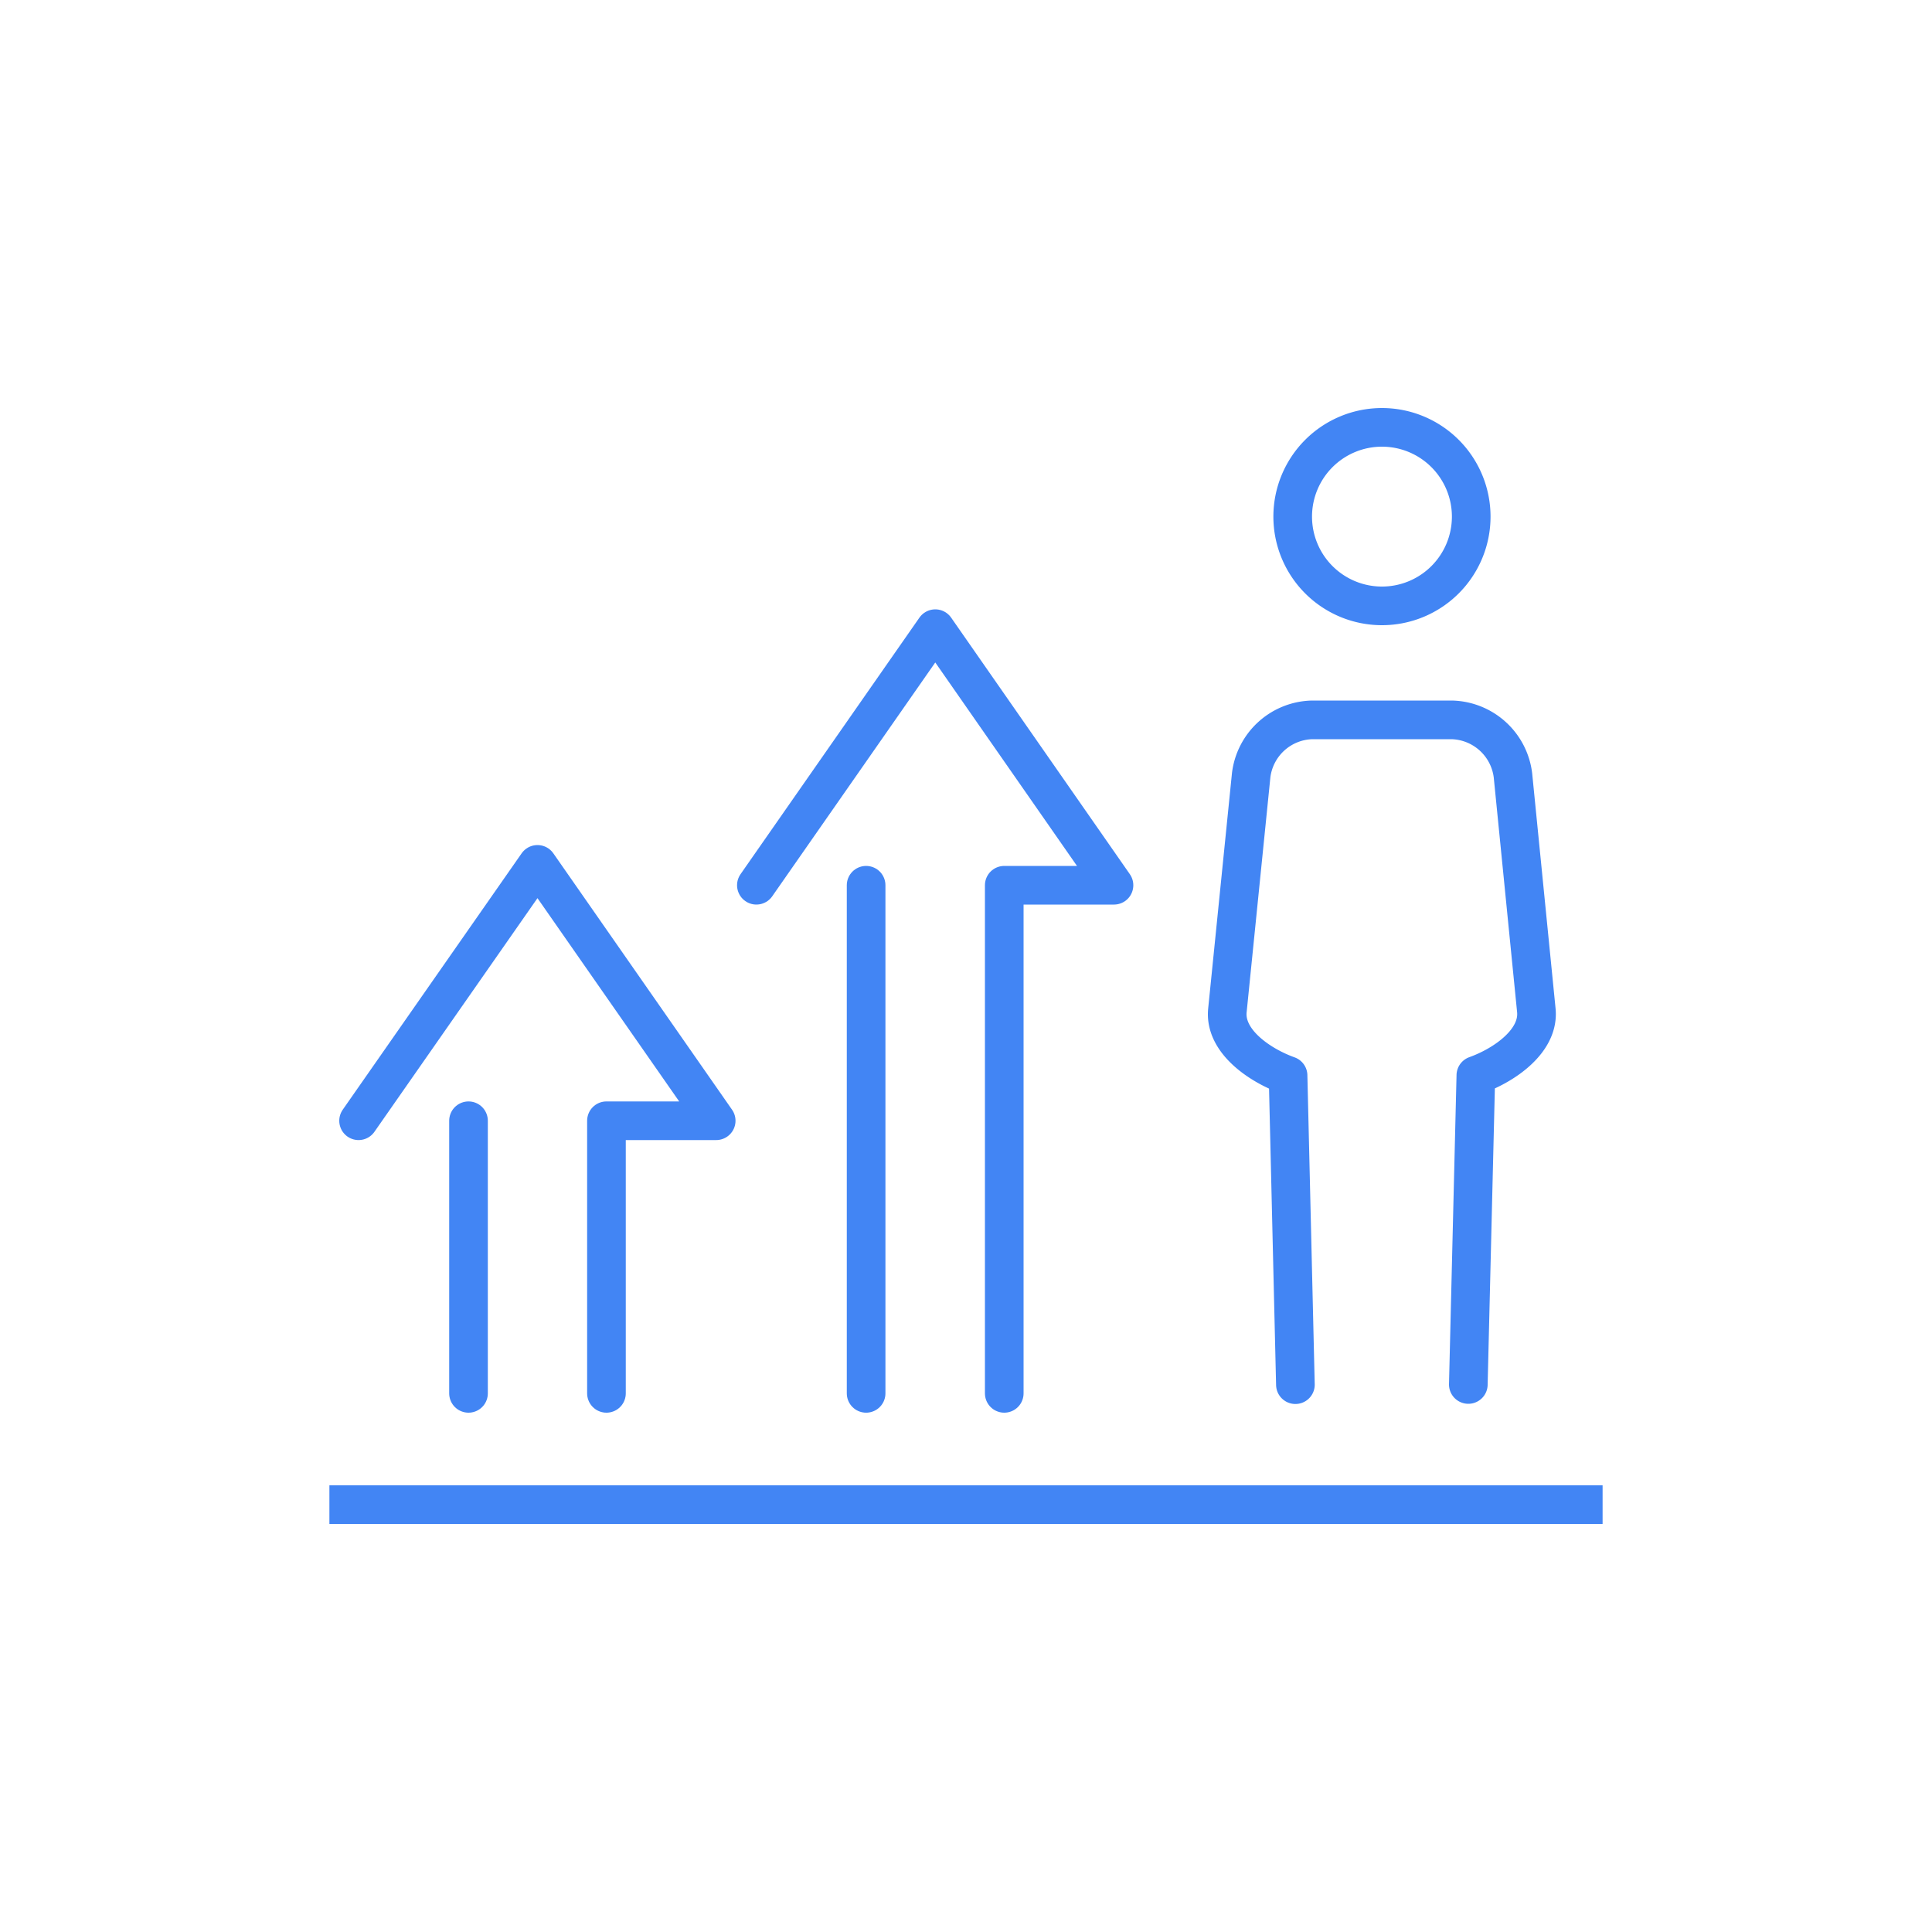
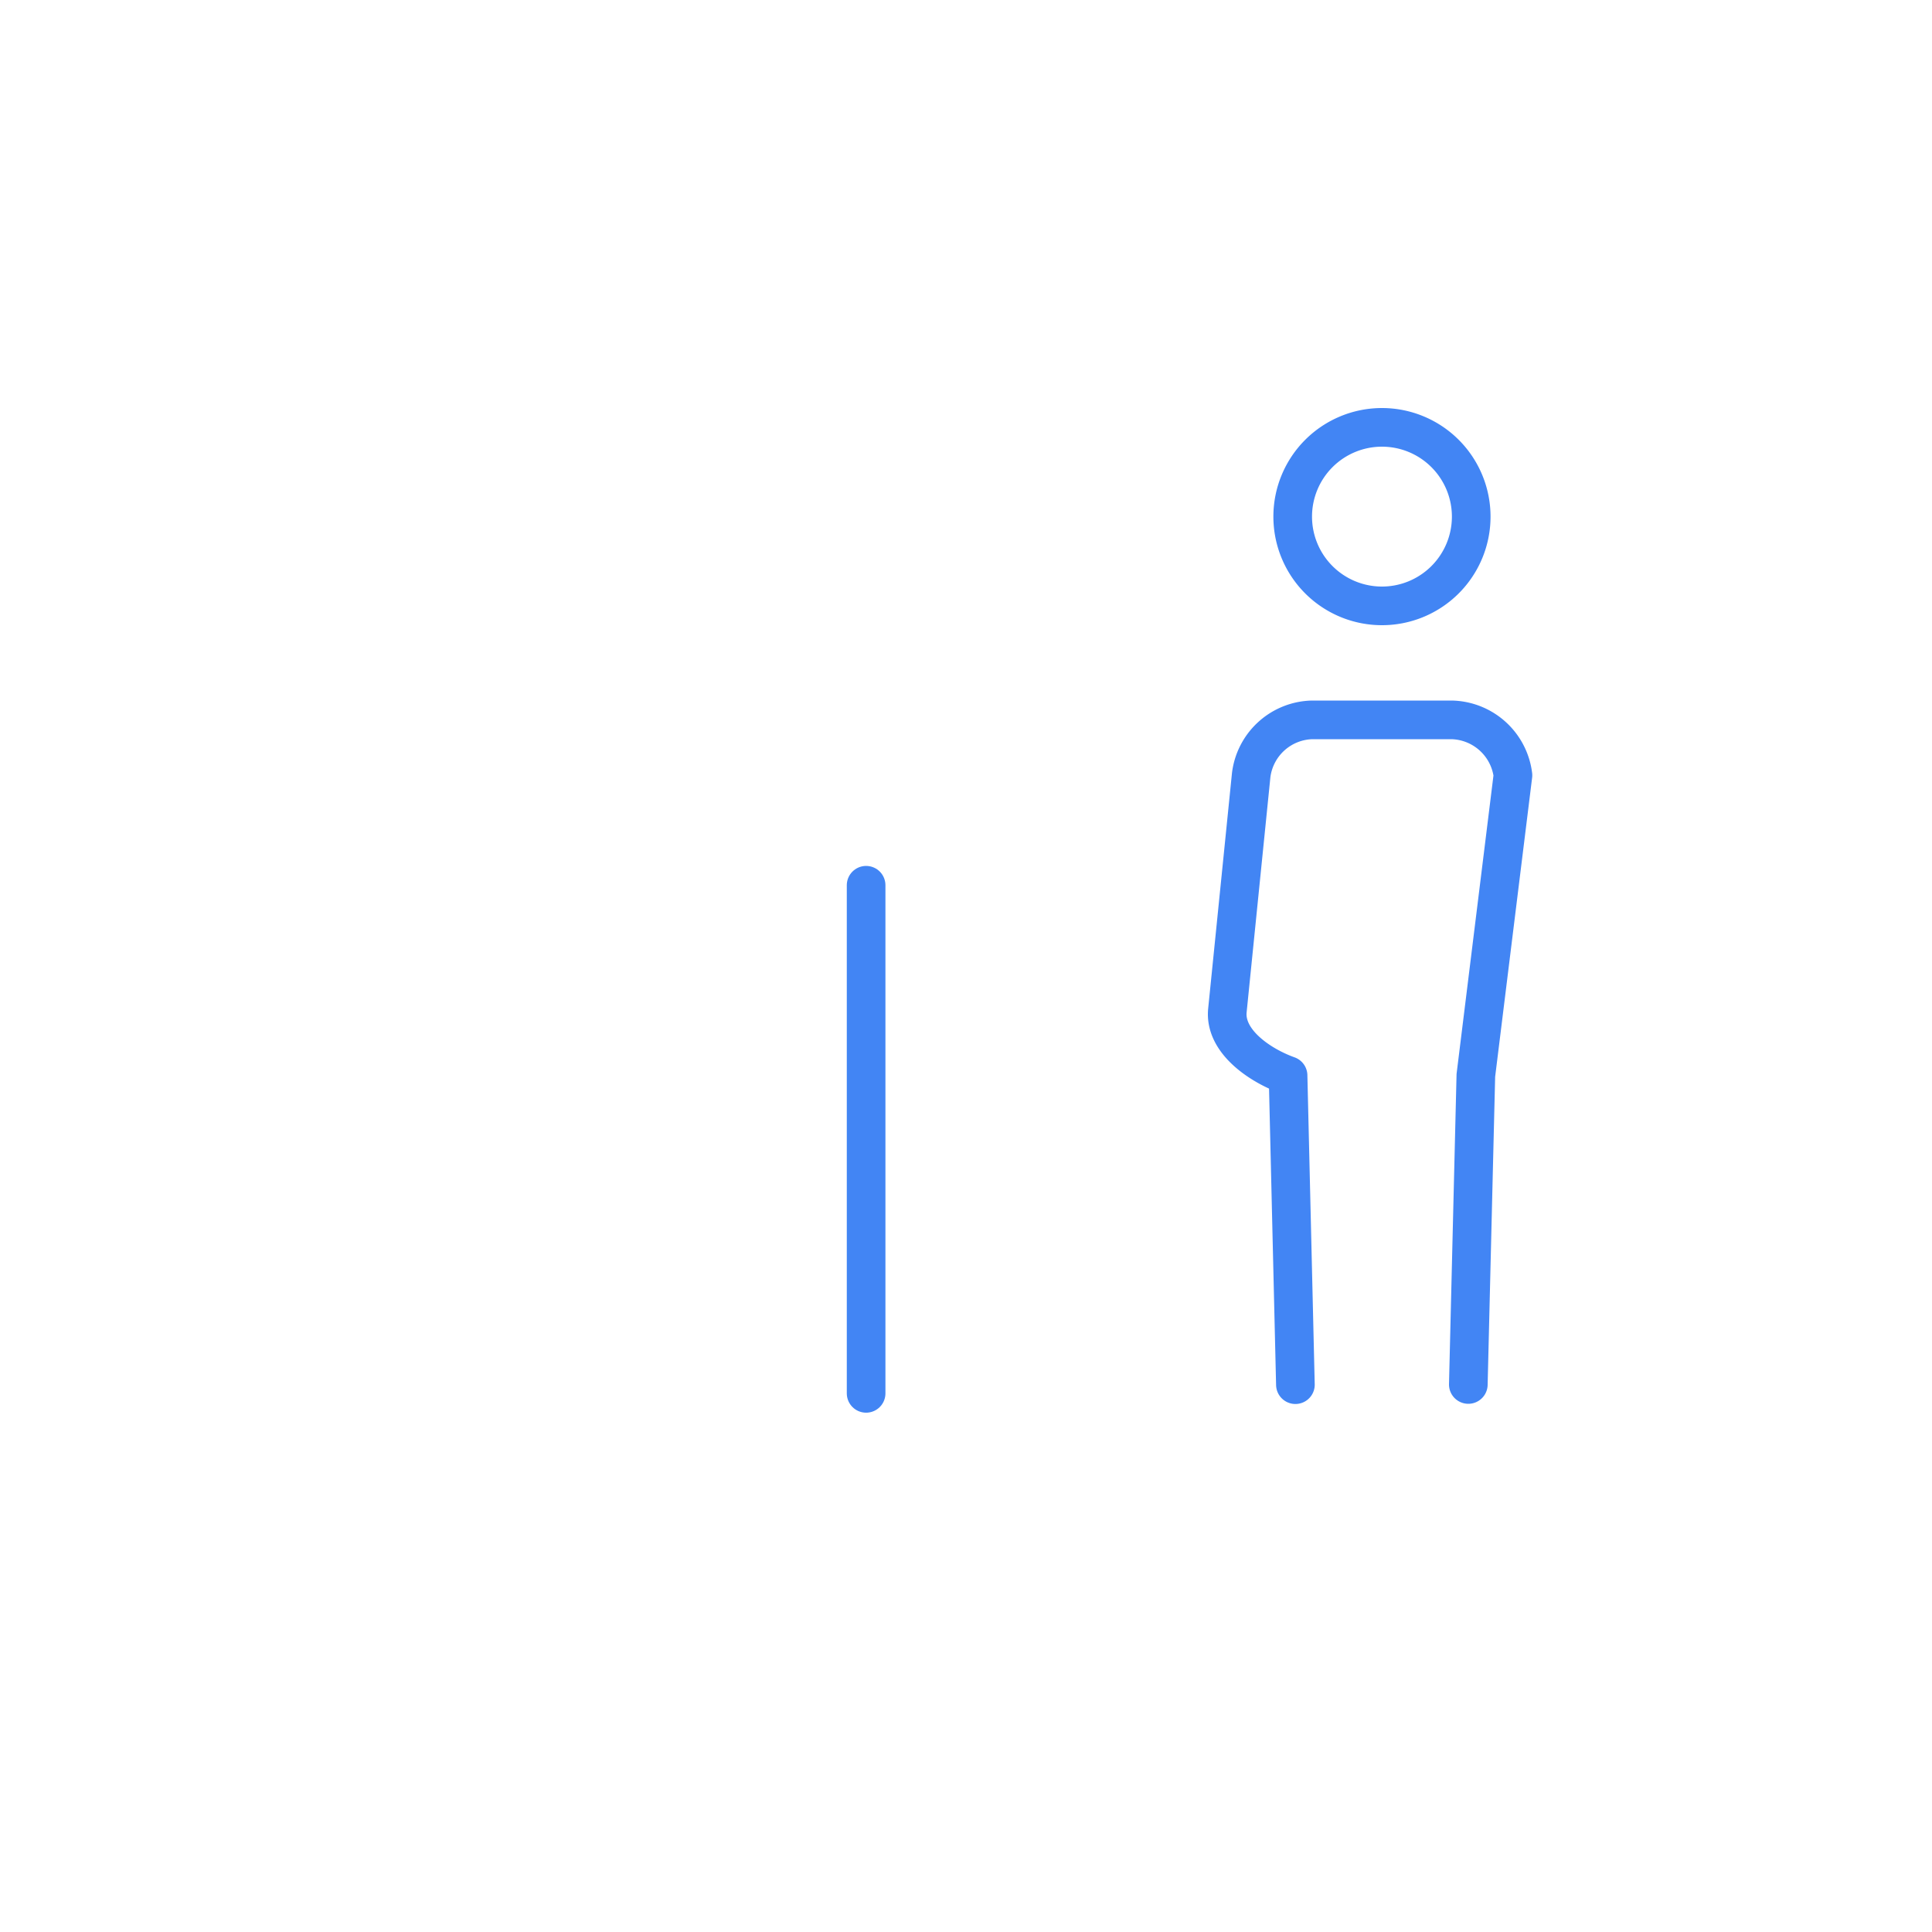
<svg xmlns="http://www.w3.org/2000/svg" id="b7342284-4c1a-4dc6-b2c0-efc3506a980f" data-name="Layer 1" width="100" height="100" viewBox="0 0 100 100">
  <defs>
    <style>.f99e16ba-3a5a-4f76-87ca-7f35fc4276fe,.fd49a467-e73e-478c-a9d8-73266b4a1796{fill:none;stroke:#4285f4;stroke-width:2px;}.f99e16ba-3a5a-4f76-87ca-7f35fc4276fe{stroke-miterlimit:10;}.fd49a467-e73e-478c-a9d8-73266b4a1796{stroke-linecap:round;stroke-linejoin:round;}</style>
  </defs>
  <title>mdes-ikon-</title>
-   <line class="f99e16ba-3a5a-4f76-87ca-7f35fc4276fe" x1="82.95" y1="77.88" x2="17.05" y2="77.88" />
  <path class="f99e16ba-3a5a-4f76-87ca-7f35fc4276fe" d="M76.15,26.74a4.62,4.62,0,1,1-4.62-4.62A4.62,4.62,0,0,1,76.15,26.74Z" />
-   <path class="fd49a467-e73e-478c-a9d8-73266b4a1796" d="M76,71.66l.39-16c1.5-.54,3.29-1.79,3.13-3.37L78.31,40.13a3.27,3.27,0,0,0-3.18-2.87h-7.2a3.26,3.26,0,0,0-3.17,2.87L63.53,52.3c-.16,1.58,1.64,2.83,3.14,3.37l.38,16" />
-   <line class="fd49a467-e73e-478c-a9d8-73266b4a1796" x1="24.25" y1="58.01" x2="24.25" y2="72.12" />
-   <polyline class="fd49a467-e73e-478c-a9d8-73266b4a1796" points="31.39 72.12 31.39 58.01 37.07 58.01 27.82 44.74 18.56 58.01" />
+   <path class="fd49a467-e73e-478c-a9d8-73266b4a1796" d="M76,71.66l.39-16L78.31,40.13a3.27,3.27,0,0,0-3.18-2.87h-7.2a3.26,3.26,0,0,0-3.17,2.87L63.53,52.3c-.16,1.58,1.64,2.83,3.14,3.37l.38,16" />
  <line class="fd49a467-e73e-478c-a9d8-73266b4a1796" x1="44.83" y1="45.82" x2="44.83" y2="72.12" />
-   <polyline class="fd49a467-e73e-478c-a9d8-73266b4a1796" points="51.98 72.12 51.98 45.82 57.66 45.82 48.41 32.54 39.15 45.82" />
</svg>